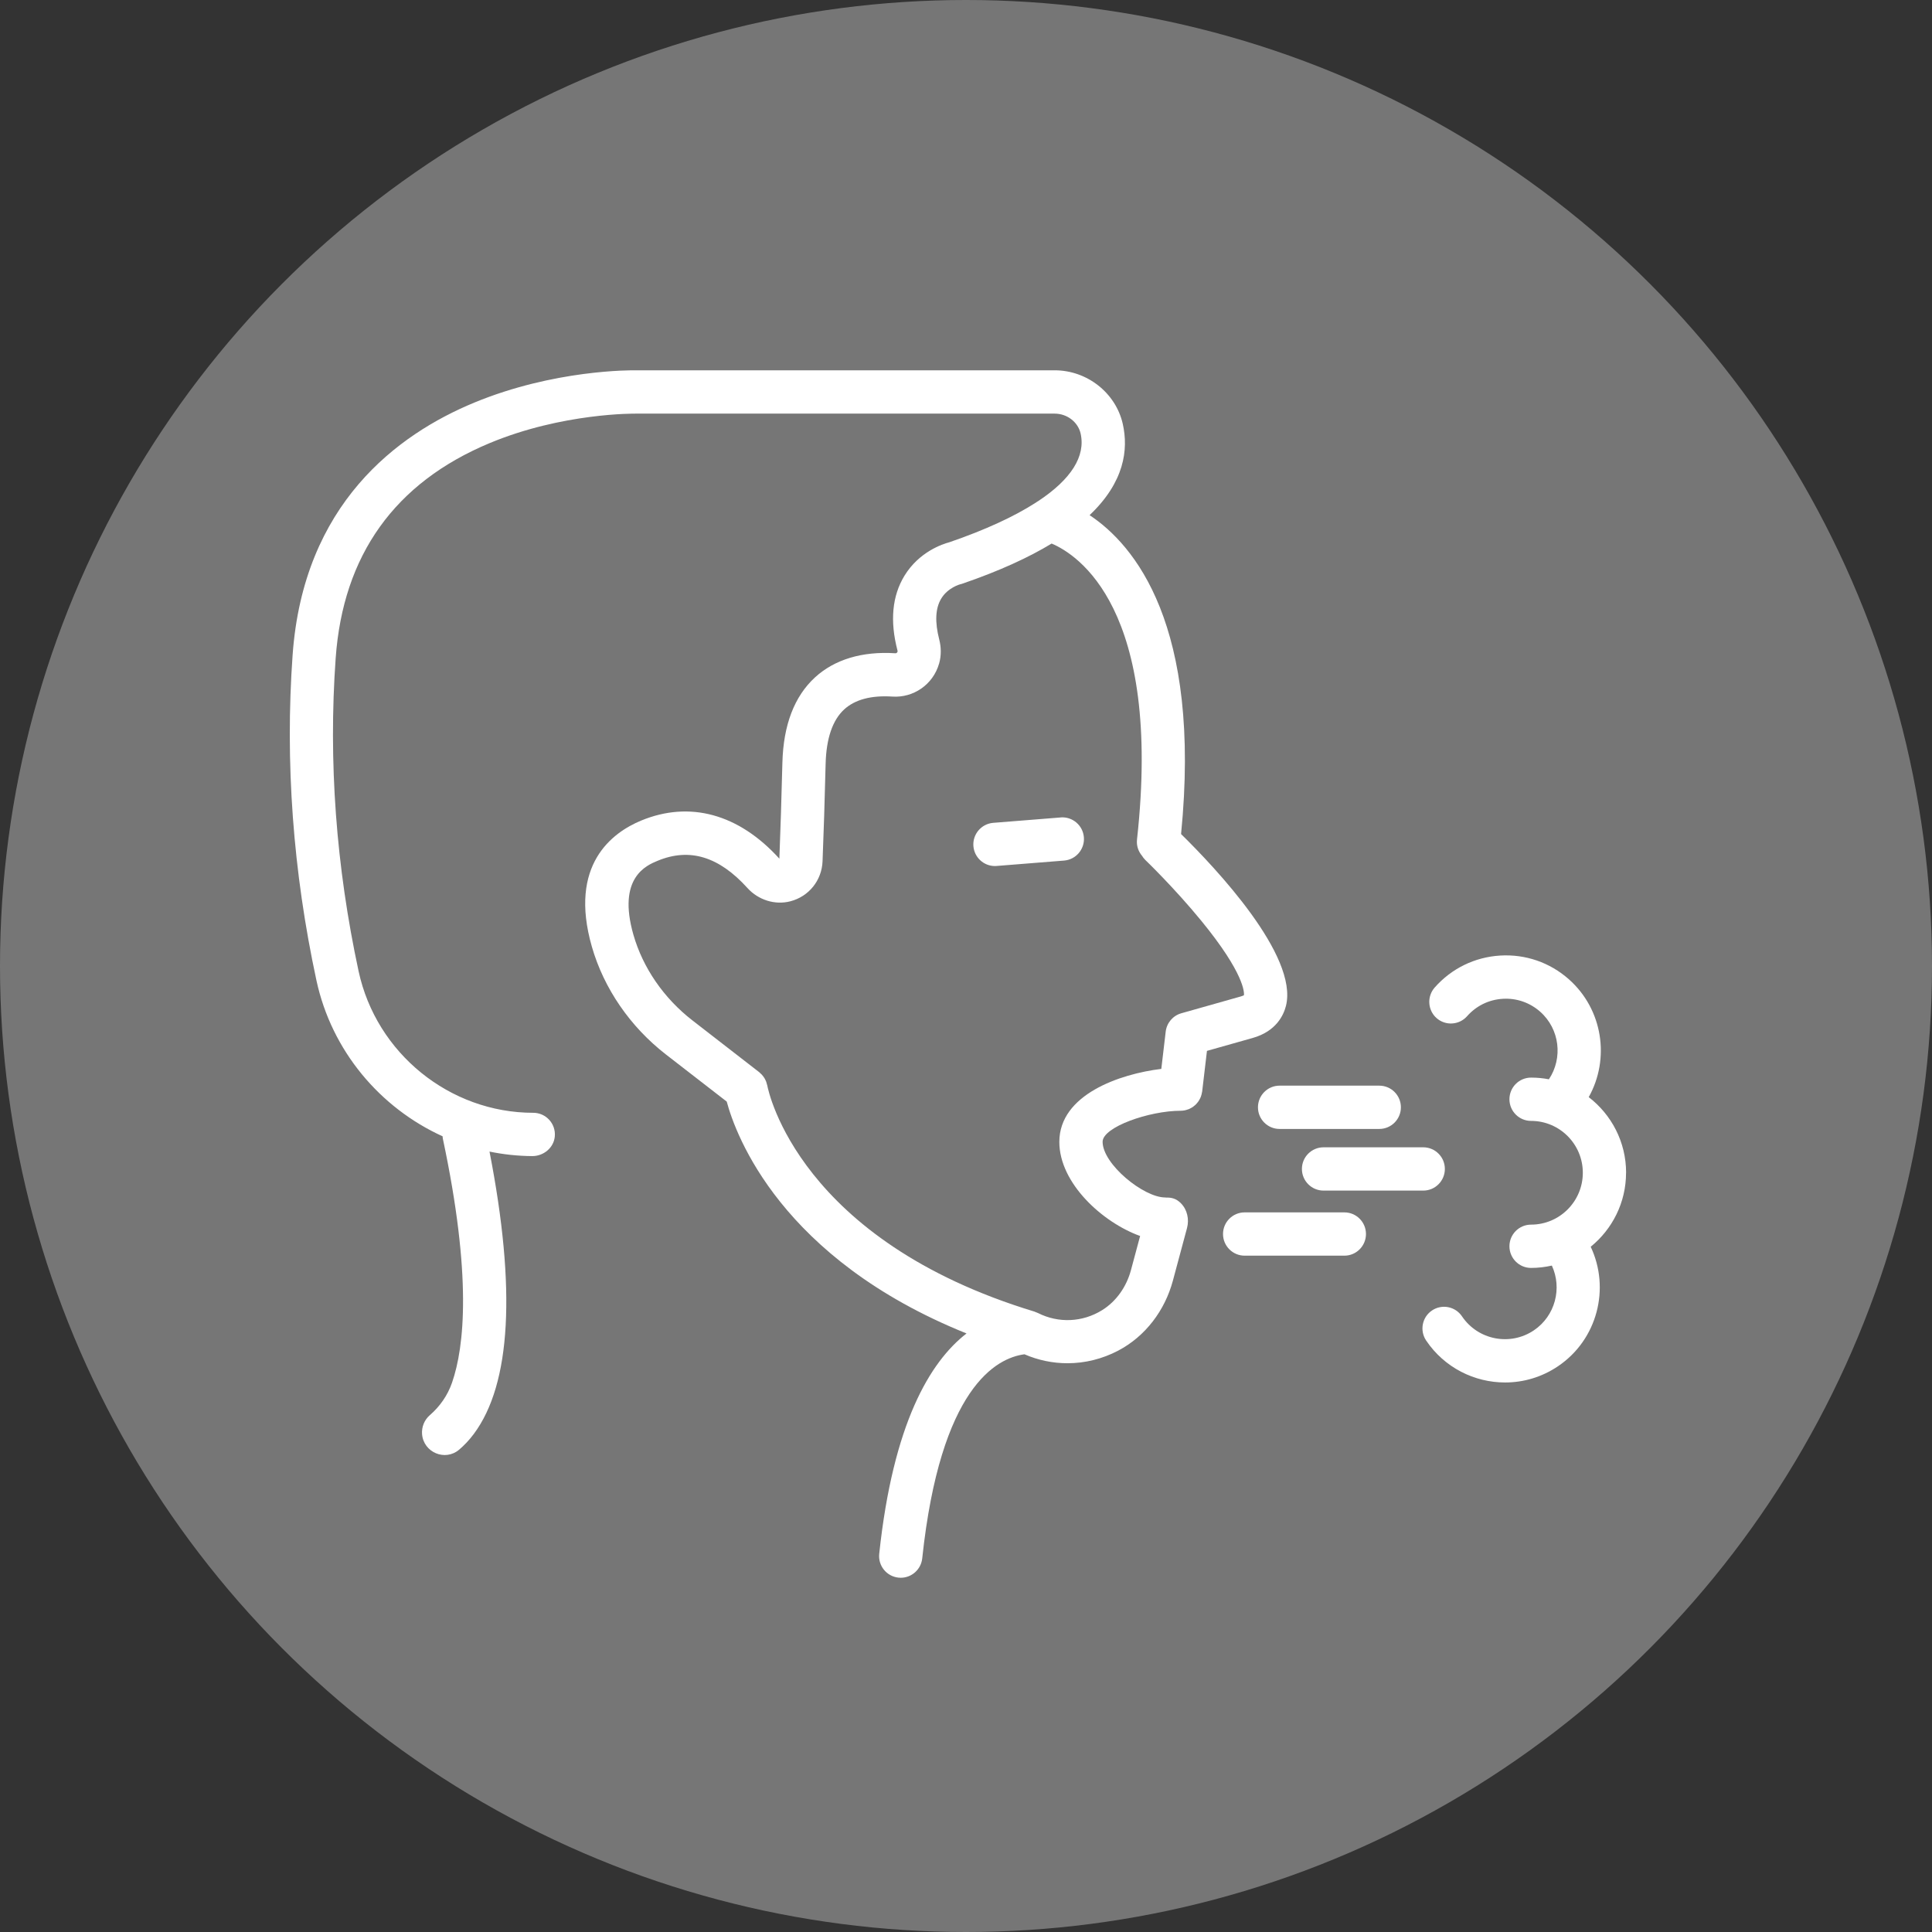
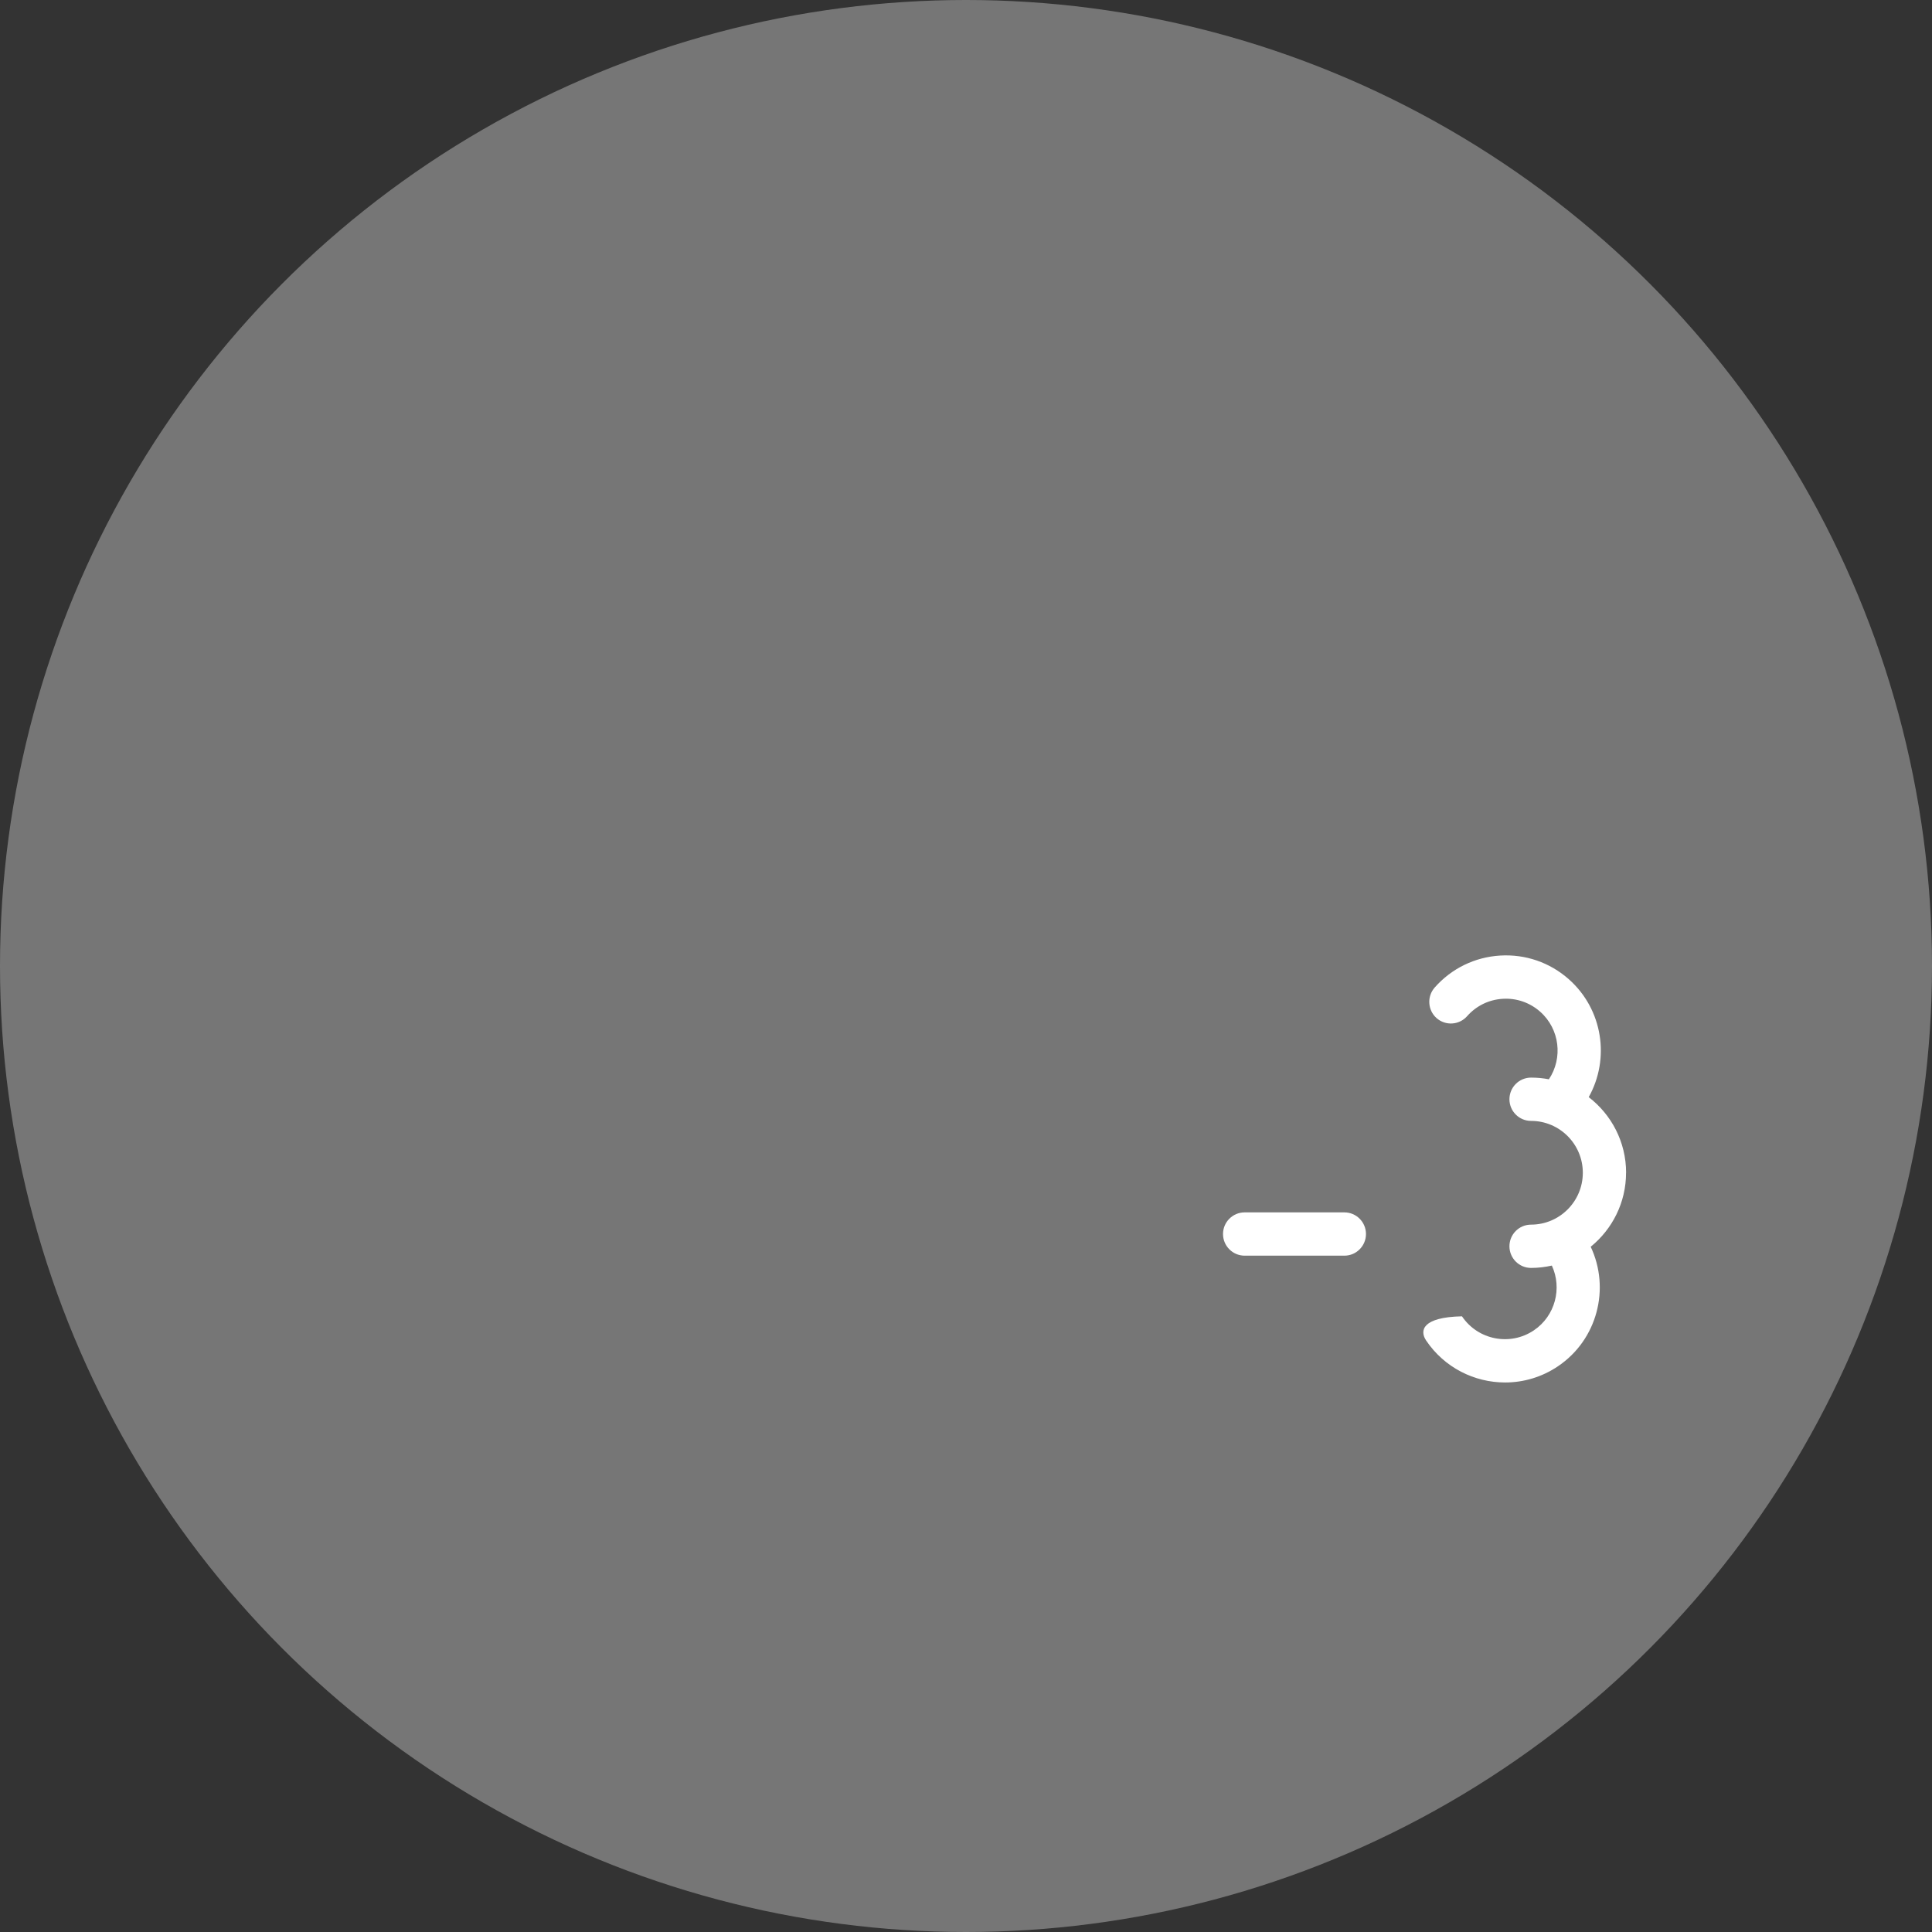
<svg xmlns="http://www.w3.org/2000/svg" width="120" height="120" viewBox="0 0 120 120" fill="none">
  <rect x="0" y="0" width="120" height="120" fill="#333333" stroke="none" />
  <circle cx="60" cy="60" r="60" fill="#767676" />
  <g clip-path="url(#clip0_3112_2062)">
-     <path d="M65.878 50.774L61.692 51.108C60.954 51.167 60.401 51.815 60.46 52.554C60.516 53.259 61.104 53.791 61.797 53.791C61.832 53.791 61.869 53.791 61.904 53.786L66.09 53.452C66.828 53.393 67.381 52.745 67.322 52.006C67.263 51.266 66.619 50.715 65.878 50.771V50.774Z" fill="white" />
-     <path d="M73.358 51.812C74.644 38.811 70.455 33.839 67.677 31.997C69.832 29.953 70.101 27.934 69.736 26.323C69.298 24.401 67.521 23 65.507 23H39.543C39.178 22.994 34.423 22.957 29.459 25.006C24.68 26.982 18.843 31.303 18.174 40.69C17.699 47.34 18.199 54.138 19.654 60.892C20.596 65.264 23.598 68.808 27.491 70.578C27.496 70.632 27.496 70.685 27.509 70.739C29.311 79.225 28.855 83.633 28.076 85.881C27.805 86.666 27.324 87.357 26.696 87.9C26.358 88.193 26.181 88.631 26.215 89.078C26.309 90.215 27.646 90.78 28.516 90.043C28.82 89.785 29.134 89.462 29.434 89.059C31.743 85.953 32.066 80.056 30.404 71.527C31.265 71.704 32.154 71.801 33.059 71.807C33.765 71.809 34.399 71.288 34.46 70.583C34.53 69.787 33.905 69.118 33.123 69.118C27.934 69.118 23.372 65.42 22.274 60.328C20.873 53.823 20.392 47.281 20.849 40.884C21.305 34.479 24.521 29.983 30.406 27.525C34.949 25.629 39.457 25.691 39.5 25.691C39.511 25.691 39.519 25.691 39.529 25.691H65.507C66.278 25.691 66.954 26.21 67.118 26.923C67.44 28.337 66.528 29.768 64.498 31.115C64.444 31.145 64.393 31.177 64.345 31.214C63.002 32.08 61.203 32.911 58.967 33.68C58.551 33.79 57.093 34.266 56.18 35.756C55.413 37.009 55.265 38.574 55.745 40.408C55.751 40.427 55.764 40.475 55.721 40.526C55.678 40.58 55.622 40.577 55.603 40.575C53.557 40.443 51.839 40.959 50.626 42.07C49.34 43.247 48.657 45.03 48.596 47.367C48.539 49.62 48.475 51.623 48.408 53.334C45.892 50.556 42.842 49.717 39.817 50.97C38.047 51.704 35.298 53.694 36.761 58.798C37.505 61.392 39.14 63.772 41.363 65.496L45.138 68.421C45.704 70.527 48.51 78.182 60.033 82.823C57.748 84.595 55.469 88.438 54.61 96.51C54.532 97.249 55.066 97.911 55.802 97.989C55.85 97.994 55.898 97.997 55.947 97.997C56.623 97.997 57.206 97.486 57.281 96.795C58.411 86.171 61.894 84.345 63.631 84.117C64.487 84.488 65.394 84.673 66.305 84.673C67.381 84.673 68.458 84.412 69.451 83.891C71.145 83.001 72.353 81.395 72.85 79.545L73.728 76.276C73.873 75.733 73.744 75.138 73.35 74.738C73.049 74.431 72.74 74.375 72.439 74.385C72.418 74.385 72.396 74.377 72.372 74.377C71.032 74.377 68.485 72.309 68.485 70.917C68.485 70.005 71.376 68.991 73.336 68.991C73.425 68.991 73.511 68.981 73.594 68.964C73.621 68.959 73.647 68.948 73.674 68.943C73.728 68.93 73.784 68.913 73.835 68.892C73.868 68.878 73.897 68.862 73.929 68.846C73.972 68.825 74.018 68.803 74.058 68.776C74.088 68.757 74.117 68.733 74.144 68.712C74.182 68.682 74.219 68.653 74.254 68.62C74.281 68.596 74.303 68.569 74.327 68.542C74.359 68.507 74.388 68.472 74.418 68.432C74.439 68.403 74.458 68.373 74.477 68.341C74.501 68.3 74.523 68.26 74.544 68.217C74.56 68.182 74.574 68.147 74.59 68.112C74.606 68.069 74.619 68.026 74.63 67.98C74.641 67.94 74.649 67.902 74.654 67.862C74.657 67.843 74.665 67.824 74.668 67.803L74.966 65.272L77.803 64.471C79.275 64.057 79.731 63.041 79.874 62.473C80.652 59.354 75.484 53.89 73.36 51.806L73.358 51.812ZM77.269 61.812C77.242 61.828 77.183 61.86 77.073 61.89L73.374 62.936C72.85 63.084 72.469 63.533 72.404 64.073L72.131 66.391C69.559 66.703 65.797 67.983 65.797 70.927C65.797 73.493 68.482 75.931 70.815 76.77L70.246 78.889C69.972 79.908 69.352 80.817 68.458 81.374C67.231 82.138 65.738 82.194 64.476 81.557C64.452 81.543 64.425 81.538 64.401 81.527C64.369 81.514 64.337 81.498 64.302 81.487C64.286 81.481 64.275 81.473 64.259 81.468C49.659 77.039 47.734 67.83 47.656 67.416C47.651 67.386 47.64 67.362 47.632 67.335C47.621 67.289 47.608 67.241 47.592 67.195C47.578 67.155 47.559 67.117 47.541 67.079C47.522 67.039 47.503 66.999 47.479 66.961C47.455 66.924 47.431 66.889 47.404 66.854C47.377 66.819 47.353 66.786 47.323 66.754C47.291 66.719 47.256 66.687 47.218 66.655C47.197 66.636 47.178 66.612 47.157 66.596L43.009 63.38C41.231 62.003 39.932 60.115 39.344 58.066C38.324 54.509 40.155 53.75 40.845 53.465C42.829 52.643 44.654 53.197 46.426 55.157C47.095 55.896 48.131 56.232 49.095 55.98C50.25 55.678 51.042 54.675 51.09 53.5C51.16 51.774 51.224 49.736 51.281 47.445C51.321 45.866 51.71 44.729 52.435 44.062C53.106 43.449 54.113 43.18 55.429 43.266C56.715 43.35 57.95 42.543 58.331 41.209C58.47 40.722 58.462 40.203 58.336 39.714C58.06 38.641 58.097 37.794 58.452 37.195C58.865 36.495 59.633 36.294 59.63 36.294C59.681 36.283 59.732 36.27 59.781 36.251C62.092 35.458 63.907 34.619 65.319 33.761C66.919 34.436 72.203 37.783 70.622 52.14C70.579 52.522 70.702 52.879 70.93 53.151C70.99 53.245 71.054 53.334 71.137 53.414C71.156 53.43 72.949 55.157 74.611 57.187C77.302 60.473 77.283 61.651 77.264 61.817L77.269 61.812Z" fill="white" />
-     <path d="M78.134 68.777C78.134 69.519 78.735 70.121 79.476 70.121H85.67C86.411 70.121 87.012 69.519 87.012 68.777C87.012 68.034 86.411 67.432 85.67 67.432H79.476C78.735 67.432 78.134 68.034 78.134 68.777Z" fill="white" />
    <path d="M83.501 75.303H77.307C76.566 75.303 75.964 75.905 75.964 76.647C75.964 77.389 76.566 77.992 77.307 77.992H83.501C84.242 77.992 84.843 77.389 84.843 76.647C84.843 75.905 84.242 75.303 83.501 75.303Z" fill="white" />
-     <path d="M80.864 72.606C80.864 73.348 81.466 73.95 82.207 73.95H88.4C89.141 73.95 89.743 73.348 89.743 72.606C89.743 71.863 89.141 71.261 88.4 71.261H82.207C81.466 71.261 80.864 71.863 80.864 72.606Z" fill="white" />
-     <path d="M101 72.84C101 70.928 100.087 69.226 98.678 68.145C100.009 65.77 99.561 62.7 97.443 60.823C96.261 59.777 94.745 59.255 93.171 59.352C91.598 59.449 90.156 60.153 89.112 61.336C88.621 61.893 88.674 62.743 89.227 63.235C89.783 63.727 90.631 63.673 91.123 63.119C91.692 62.474 92.476 62.089 93.335 62.038C94.191 61.984 95.018 62.269 95.663 62.839C96.882 63.918 97.083 65.719 96.205 67.037C95.845 66.967 95.475 66.932 95.096 66.932C94.355 66.932 93.754 67.534 93.754 68.276C93.754 69.019 94.355 69.621 95.096 69.621C96.871 69.621 98.312 71.065 98.312 72.842C98.312 74.62 96.871 76.064 95.096 76.064C94.355 76.064 93.754 76.666 93.754 77.408C93.754 78.15 94.355 78.753 95.096 78.753C95.539 78.753 95.971 78.701 96.388 78.607C97.04 80.016 96.597 81.735 95.271 82.63C93.799 83.622 91.797 83.232 90.806 81.759C90.39 81.143 89.558 80.982 88.943 81.396C88.328 81.81 88.167 82.646 88.58 83.262C89.719 84.953 91.585 85.868 93.483 85.868C94.618 85.868 95.762 85.542 96.772 84.859C99.217 83.208 100.025 80.03 98.801 77.438C100.138 76.354 100.997 74.698 100.997 72.842L101 72.84Z" fill="white" />
+     <path d="M101 72.84C101 70.928 100.087 69.226 98.678 68.145C100.009 65.77 99.561 62.7 97.443 60.823C96.261 59.777 94.745 59.255 93.171 59.352C91.598 59.449 90.156 60.153 89.112 61.336C88.621 61.893 88.674 62.743 89.227 63.235C89.783 63.727 90.631 63.673 91.123 63.119C91.692 62.474 92.476 62.089 93.335 62.038C94.191 61.984 95.018 62.269 95.663 62.839C96.882 63.918 97.083 65.719 96.205 67.037C95.845 66.967 95.475 66.932 95.096 66.932C94.355 66.932 93.754 67.534 93.754 68.276C93.754 69.019 94.355 69.621 95.096 69.621C96.871 69.621 98.312 71.065 98.312 72.842C98.312 74.62 96.871 76.064 95.096 76.064C94.355 76.064 93.754 76.666 93.754 77.408C93.754 78.15 94.355 78.753 95.096 78.753C95.539 78.753 95.971 78.701 96.388 78.607C97.04 80.016 96.597 81.735 95.271 82.63C93.799 83.622 91.797 83.232 90.806 81.759C88.328 81.81 88.167 82.646 88.58 83.262C89.719 84.953 91.585 85.868 93.483 85.868C94.618 85.868 95.762 85.542 96.772 84.859C99.217 83.208 100.025 80.03 98.801 77.438C100.138 76.354 100.997 74.698 100.997 72.842L101 72.84Z" fill="white" />
  </g>
  <defs>
    <clipPath id="clip0_3112_2062">
      <rect width="83" height="75" fill="white" transform="translate(18 23)" />
    </clipPath>
  </defs>
</svg>